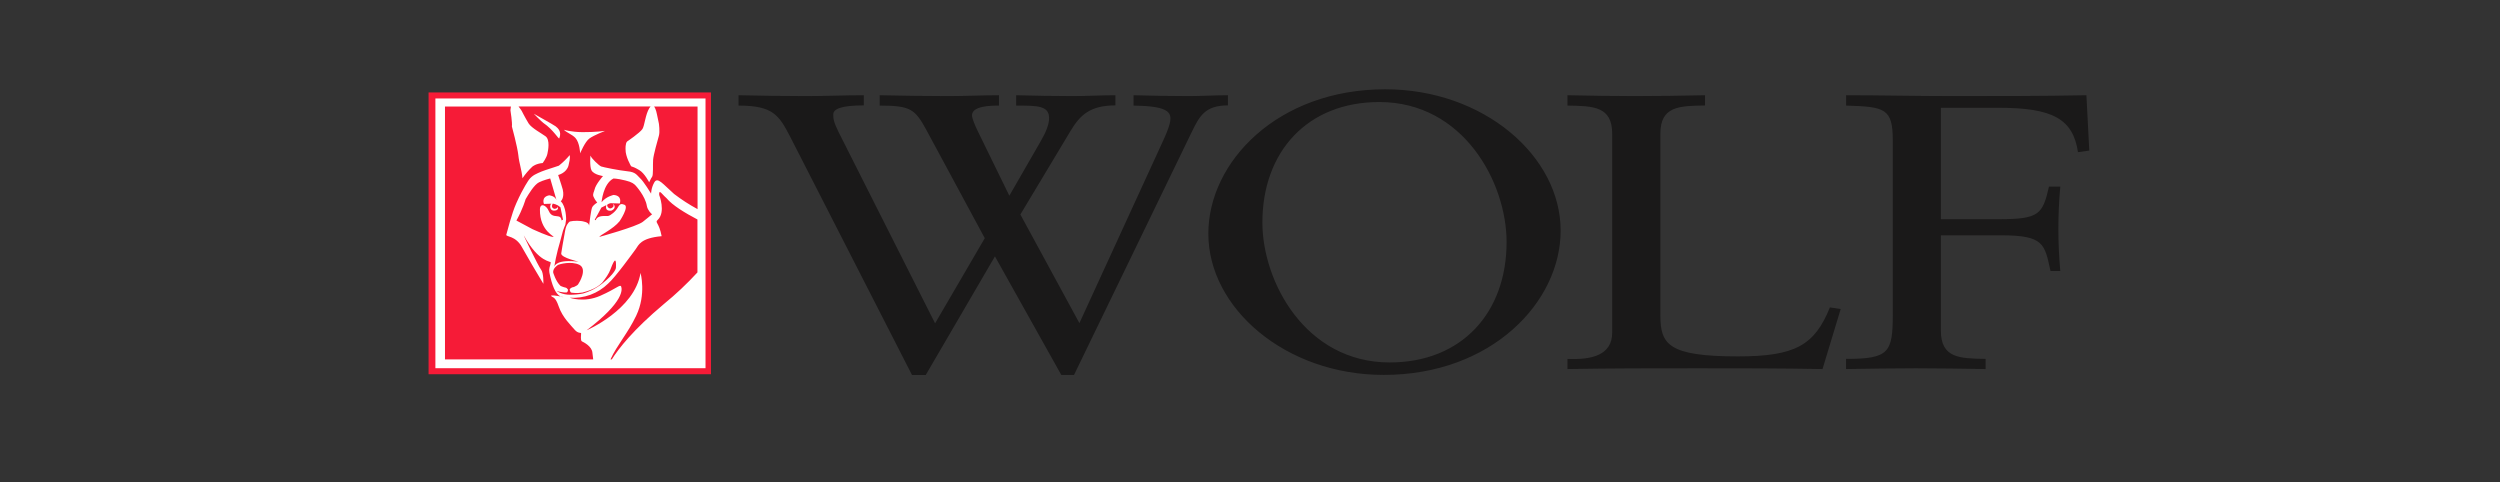
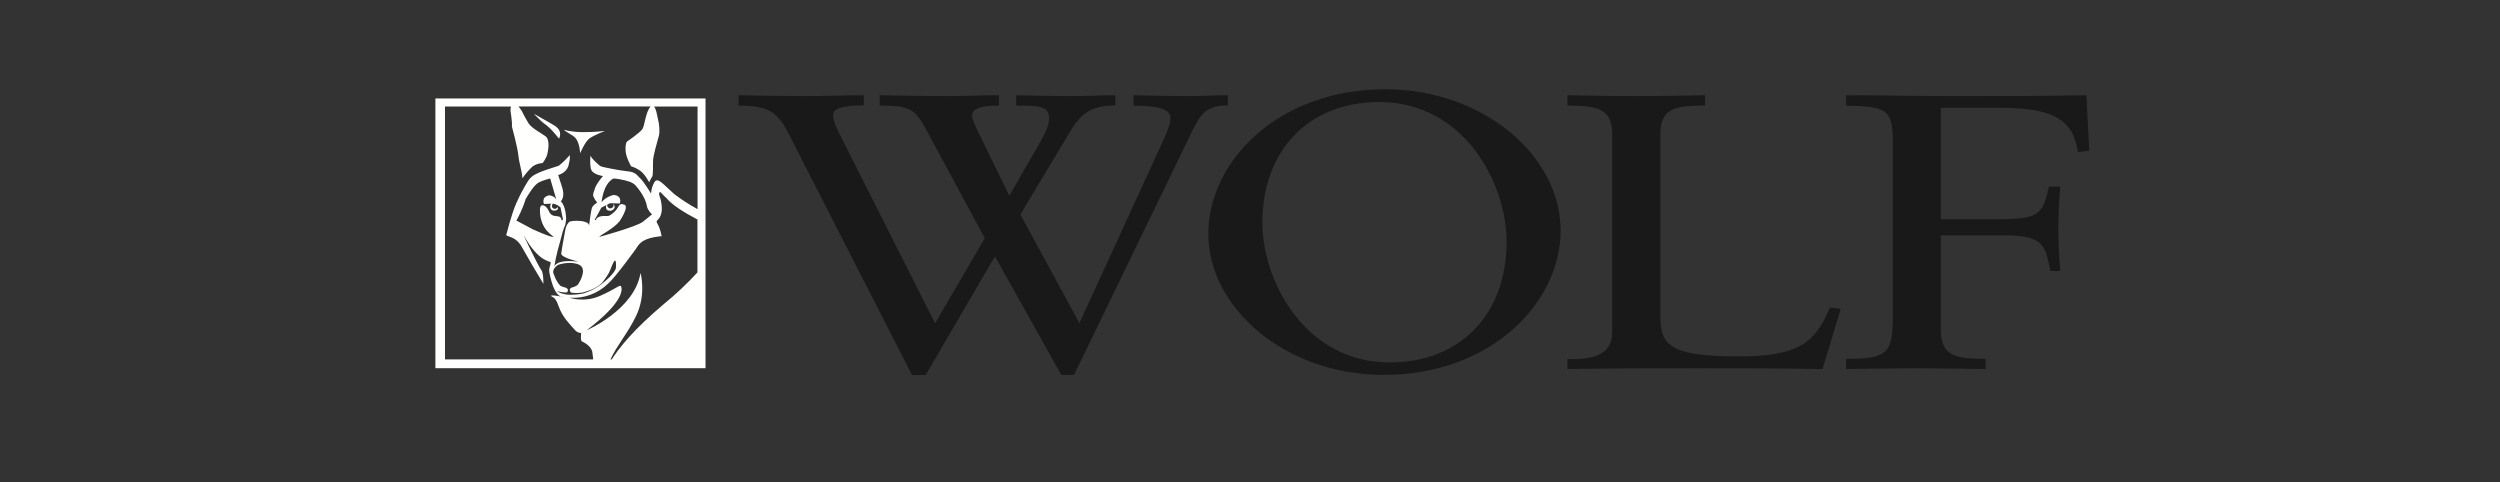
<svg xmlns="http://www.w3.org/2000/svg" width="140" height="27" viewBox="0 0 140 27" fill="none">
  <rect x="0" y="0" width="140" height="27" fill="#333333" stroke="none" />
  <path fill-rule="evenodd" clip-rule="evenodd" d="M108.689 13.177H112.049C114.468 13.177 114.495 13.66 114.828 15.175H115.377C115.233 13.603 115.233 12.021 115.377 10.45H114.742C114.387 12.007 114.194 12.275 111.936 12.275H108.689V6.036H111.936C114.936 6.036 116.092 6.654 116.366 8.522L117 8.431L116.839 5.333C114.387 5.381 111.855 5.381 109.35 5.381C107.34 5.381 105.335 5.333 103.383 5.333V5.913C105.555 5.977 105.996 6.068 105.996 7.867V17.617C105.996 19.749 105.775 20.098 103.378 20.098V20.667C104.781 20.646 106.05 20.624 107.286 20.624C108.555 20.624 109.818 20.646 111.194 20.667V20.098C109.737 20.076 108.689 20.055 108.689 18.514V13.177ZM103.077 17.306L102.475 17.215C101.615 19.346 100.518 19.958 97.325 19.958C93.417 19.958 92.981 19.282 92.981 17.655V7.486C92.981 5.95 94.024 5.929 95.481 5.907V5.333C94.11 5.36 92.841 5.381 91.578 5.381C90.342 5.381 89.073 5.36 87.778 5.333V5.913C89.234 5.934 90.283 5.956 90.283 7.491V18.627C90.283 19.878 89.154 20.162 87.778 20.098V20.667C90.197 20.624 92.621 20.624 95.072 20.624C97.411 20.624 99.722 20.624 102.061 20.667L103.077 17.311V17.306ZM67.667 13.086C67.667 17.258 71.989 20.995 77.488 20.995C83.515 20.995 87.396 16.93 87.396 12.914C87.396 8.737 83.079 5 77.575 5C71.548 5 67.667 9.064 67.667 13.081V13.086ZM52.362 18.101L46.971 7.416C46.664 6.799 46.664 6.627 46.664 6.407C46.664 6.101 47.105 5.902 48.373 5.902V5.333C47.325 5.333 46.169 5.381 45.127 5.381C43.912 5.381 42.568 5.36 41.358 5.333V5.913C43.283 5.913 43.616 6.439 44.245 7.647L51.072 21H51.841L55.717 14.358L59.431 20.995H60.146L66.726 7.416C67.167 6.514 67.468 5.902 68.764 5.902V5.333C68.043 5.333 67.248 5.381 66.56 5.381C65.538 5.381 64.495 5.36 63.479 5.333V5.913C65.264 5.934 65.544 6.24 65.544 6.638C65.544 6.788 65.517 7.078 65.049 8.066L60.447 18.095L57.141 12.012L59.964 7.309C60.485 6.45 61.039 5.902 62.463 5.902V5.333C61.695 5.333 60.813 5.381 60.071 5.381C59.05 5.381 57.921 5.36 56.905 5.333V5.913C58.087 5.913 58.749 5.913 58.749 6.611C58.749 6.965 58.587 7.384 58.254 7.953L56.523 10.96L54.733 7.298C54.626 7.078 54.432 6.638 54.432 6.46C54.432 5.934 55.453 5.913 55.943 5.913V5.333C55.034 5.333 54.018 5.381 53.083 5.381C51.814 5.381 50.556 5.36 49.261 5.333V5.913C50.992 5.913 51.239 6.111 51.873 7.271L55.147 13.338L52.368 18.101H52.362ZM70.694 12.458C70.694 8.485 73.225 5.714 77.241 5.714C81.95 5.714 84.369 10.213 84.369 13.553C84.369 17.526 81.843 20.297 77.822 20.297C73.118 20.297 70.694 15.792 70.694 12.458Z" fill="#1A1919" />
-   <path fill-rule="evenodd" clip-rule="evenodd" d="M24 20.957H39.815V5.177H24V20.957Z" fill="#F61B37" />
  <path fill-rule="evenodd" clip-rule="evenodd" d="M36.918 10.928C36.918 10.928 37.294 11.878 36.832 12.313C36.654 12.474 36.902 12.431 37.052 13.226C35.87 13.333 35.762 13.725 35.601 13.95C35.466 14.133 34.461 15.529 34.053 15.883C33.77 16.159 33.433 16.372 33.062 16.508C32.691 16.644 32.296 16.7 31.902 16.672C31.902 16.672 32.693 16.968 33.612 16.565C34.536 16.157 34.725 15.905 34.784 16.044C34.837 16.184 34.999 16.86 32.848 18.498C32.848 18.498 35.536 17.349 35.87 15.282C35.87 15.282 36.203 16.479 35.628 17.677C35.165 18.654 34.563 19.309 34.187 20.125H34.262C34.639 19.523 35.445 18.482 37.176 17.027C37.844 16.482 38.473 15.89 39.057 15.255V12.291C38.369 11.931 37.654 11.497 37.326 11.099C37.326 11.099 37.111 10.901 37.058 10.831C36.87 10.616 36.918 10.928 36.918 10.928ZM32.655 16.372L32.617 16.383C32.311 16.436 32.026 16.393 32.005 16.388C31.94 16.388 31.913 16.28 31.902 16.2C31.94 16.146 32.01 16.087 32.144 16.071C32.273 16.007 32.338 15.975 32.375 15.921C32.445 15.824 32.902 15.062 32.445 14.831C31.988 14.605 31.316 14.799 31.257 14.831C31.193 14.868 30.956 15.035 30.978 15.26C30.978 15.26 31.117 15.754 31.392 16.012C31.392 16.012 31.564 16.087 31.66 16.103C31.714 16.109 31.768 16.157 31.805 16.211C31.811 16.372 31.725 16.377 31.725 16.377C31.564 16.399 31.171 16.302 31.171 16.302C31.171 16.302 31.488 16.511 31.929 16.506C32.171 16.506 32.412 16.483 32.65 16.436L32.698 16.42C32.881 16.366 33.289 16.227 33.741 15.867C34.069 15.599 34.257 15.411 34.386 15.223C34.504 15.051 34.493 14.981 34.493 14.981C34.515 14.503 34.445 14.391 34.192 15.072C34.101 15.33 33.902 15.599 33.719 15.835C33.558 15.985 33.305 16.205 32.655 16.372ZM33.305 12.302L33.359 12.334C33.472 12.012 33.934 12.12 34.063 12.093C34.192 12.066 34.472 11.851 34.601 11.615C34.73 11.379 34.816 11.416 34.961 11.464C35.257 11.556 34.698 12.388 34.698 12.388C34.337 12.834 33.601 13.161 33.558 13.268C33.558 13.268 35.644 12.694 35.993 12.425C36.203 12.264 36.461 12.044 36.52 11.996C36.466 11.98 36.262 11.754 36.224 11.534C36.138 10.976 35.59 10.385 35.59 10.385C35.509 10.305 35.407 10.197 35.02 10.106C34.52 9.983 34.348 9.999 34.348 9.999C33.768 10.299 33.687 11.325 33.687 11.325C33.956 10.992 34.364 10.917 34.364 10.917C34.875 10.96 34.708 11.395 34.708 11.395L34.203 11.379C34.203 11.379 34.101 11.384 33.999 11.47C33.999 11.47 33.999 11.561 34.053 11.615C34.198 11.76 34.337 11.582 34.337 11.582C34.386 11.518 34.337 11.405 34.337 11.405C34.579 11.674 34.23 11.797 34.23 11.797C33.827 11.84 33.956 11.486 33.956 11.486L33.676 11.626C33.612 11.76 33.305 12.302 33.305 12.302ZM30.811 11.55C30.811 11.55 30.811 11.421 30.892 11.405H30.929C30.773 11.408 30.617 11.413 30.462 11.421C30.462 11.421 30.29 11.03 30.752 10.938C30.752 10.938 31.058 10.954 31.16 11.196L30.811 9.993C30.811 9.993 30.424 10.09 30.188 10.208C29.913 10.342 29.596 10.879 29.435 11.153C29.435 11.153 29.279 11.706 28.919 12.35L29.822 12.834C29.822 12.834 30.763 13.268 30.978 13.268C31.155 13.268 30.214 12.979 30.236 11.727C30.241 11.352 30.585 11.464 30.736 11.824C30.881 12.173 31.182 12.071 31.327 12.136C31.435 12.178 31.451 12.35 31.451 12.35C31.505 12.297 31.531 12.307 31.531 12.307L31.386 11.609L31.241 11.502C31.152 11.454 31.056 11.42 30.956 11.4C30.956 11.4 30.827 11.593 30.999 11.679C31.085 11.722 31.225 11.668 31.236 11.572C31.236 11.572 31.306 11.754 31.112 11.787C30.962 11.819 30.811 11.776 30.811 11.55ZM30.865 16.576C30.827 16.506 31.177 16.56 31.392 16.603C31.435 16.624 31.483 16.635 31.531 16.64C31.574 16.646 31.505 16.624 31.392 16.603C31.096 16.463 30.908 15.964 30.768 15.277C30.725 14.965 30.806 14.965 30.843 14.707C30.859 14.6 30.198 14.75 29.338 13.193C29.284 13.118 30.145 14.911 30.3 15.099C30.451 15.287 30.429 15.894 30.429 15.894C30.204 15.529 29.354 14.079 29.236 13.854C28.876 13.177 28.311 13.274 28.354 13.14C28.397 13.011 28.645 11.969 28.919 11.368C29.306 10.498 29.618 10.069 29.618 10.069C29.811 9.811 30.037 9.73 30.338 9.601C30.607 9.494 31.096 9.354 31.295 9.279C31.516 9.103 31.72 8.905 31.902 8.689C31.902 8.689 31.956 8.817 31.838 9.263C31.725 9.693 31.257 9.8 31.257 9.8C31.386 10.171 31.515 10.616 31.515 10.616C31.623 11.099 31.402 11.271 31.402 11.271C31.714 11.561 31.703 12.291 31.703 12.291L31.66 12.581C31.66 12.581 31.547 12.844 31.526 12.925C31.402 13.387 31.29 13.822 31.241 13.977C31.159 14.296 31.091 14.619 31.037 14.944C31.058 14.858 31.214 14.514 32.381 14.654C32.477 14.664 31.402 14.439 31.429 14.192C31.44 14.09 31.537 13.526 31.644 12.936C31.682 12.699 31.752 12.592 31.752 12.592C31.795 12.522 31.849 12.442 31.913 12.404C32.112 12.35 32.526 12.35 32.719 12.415C32.956 12.469 32.988 12.576 32.988 12.635C33.01 12.474 33.096 11.754 33.16 11.615C33.219 11.48 33.445 11.341 33.445 11.341C33.445 11.341 33.327 11.223 33.236 11.013C33.171 10.863 33.273 10.734 33.295 10.616C33.354 10.326 33.768 9.859 33.768 9.859C33.768 9.859 33.257 9.789 33.123 9.537C33.015 9.344 33.053 8.608 33.08 8.732C33.101 8.85 33.547 9.279 33.666 9.322C33.784 9.365 34.655 9.542 35.133 9.591C35.612 9.634 35.665 9.816 35.848 9.983C36.036 10.144 36.461 10.842 36.461 10.842C36.461 10.842 36.461 10.525 36.644 10.208C36.832 9.891 37.127 10.315 37.751 10.863C38.165 11.18 38.604 11.464 39.063 11.711V5.966H36.628C36.735 6.09 36.789 6.401 36.789 6.401L36.896 6.911C36.896 6.911 36.966 7.373 36.896 7.609C36.827 7.851 36.59 8.683 36.574 8.952C36.552 9.231 36.595 9.805 36.515 9.907C36.434 10.015 36.418 10.101 36.353 10.208C36.353 10.208 36.095 9.698 35.8 9.526C35.504 9.354 35.509 9.376 35.343 9.311C35.343 9.311 35.02 8.774 35.031 8.366C35.031 8.366 35.01 8.017 35.122 7.921C35.122 7.921 35.837 7.438 35.977 7.223C36.101 7.03 36.138 6.417 36.364 6.052C36.384 6.02 36.407 5.989 36.434 5.961H29.037C29.145 6.09 29.22 6.219 29.22 6.219C29.22 6.219 29.397 6.573 29.602 6.911C29.763 7.169 30.338 7.475 30.548 7.631C30.816 7.824 30.693 8.436 30.655 8.608C30.612 8.834 30.392 9.129 30.392 9.129C30.005 9.161 29.811 9.333 29.811 9.333C29.603 9.528 29.417 9.746 29.258 9.983C29.215 9.499 29.075 9.161 29.026 8.683C28.973 8.211 28.666 7.083 28.666 7.083C28.698 6.885 28.585 6.181 28.585 6.181C28.585 6.181 28.591 6.074 28.612 5.966H24.919V20.125H33.219C33.2 20.004 33.185 19.882 33.176 19.76C33.15 19.384 32.671 19.158 32.585 19.115C32.499 19.073 32.542 18.74 32.542 18.67C32.542 18.605 32.381 18.697 32.182 18.466C31.988 18.235 31.499 17.779 31.29 17.166C31.085 16.56 30.935 16.683 30.87 16.576H30.865ZM39.509 20.619V5.515H24.382V20.619H39.509ZM33.881 7.33C33.881 7.33 33.262 7.572 33.015 7.749C32.762 7.921 32.488 8.587 32.488 8.587C32.488 8.587 32.467 7.996 32.225 7.728C32.047 7.529 31.687 7.405 31.58 7.266C31.58 7.266 31.961 7.395 32.623 7.4C33.343 7.405 33.881 7.33 33.881 7.33ZM29.902 6.375C29.902 6.375 31.042 7.013 31.112 7.072C31.23 7.169 31.472 7.352 31.322 7.744C31.29 7.824 30.999 7.271 30.429 6.885C30.322 6.809 29.897 6.375 29.897 6.375H29.902Z" fill="#FFFFFE" />
</svg>